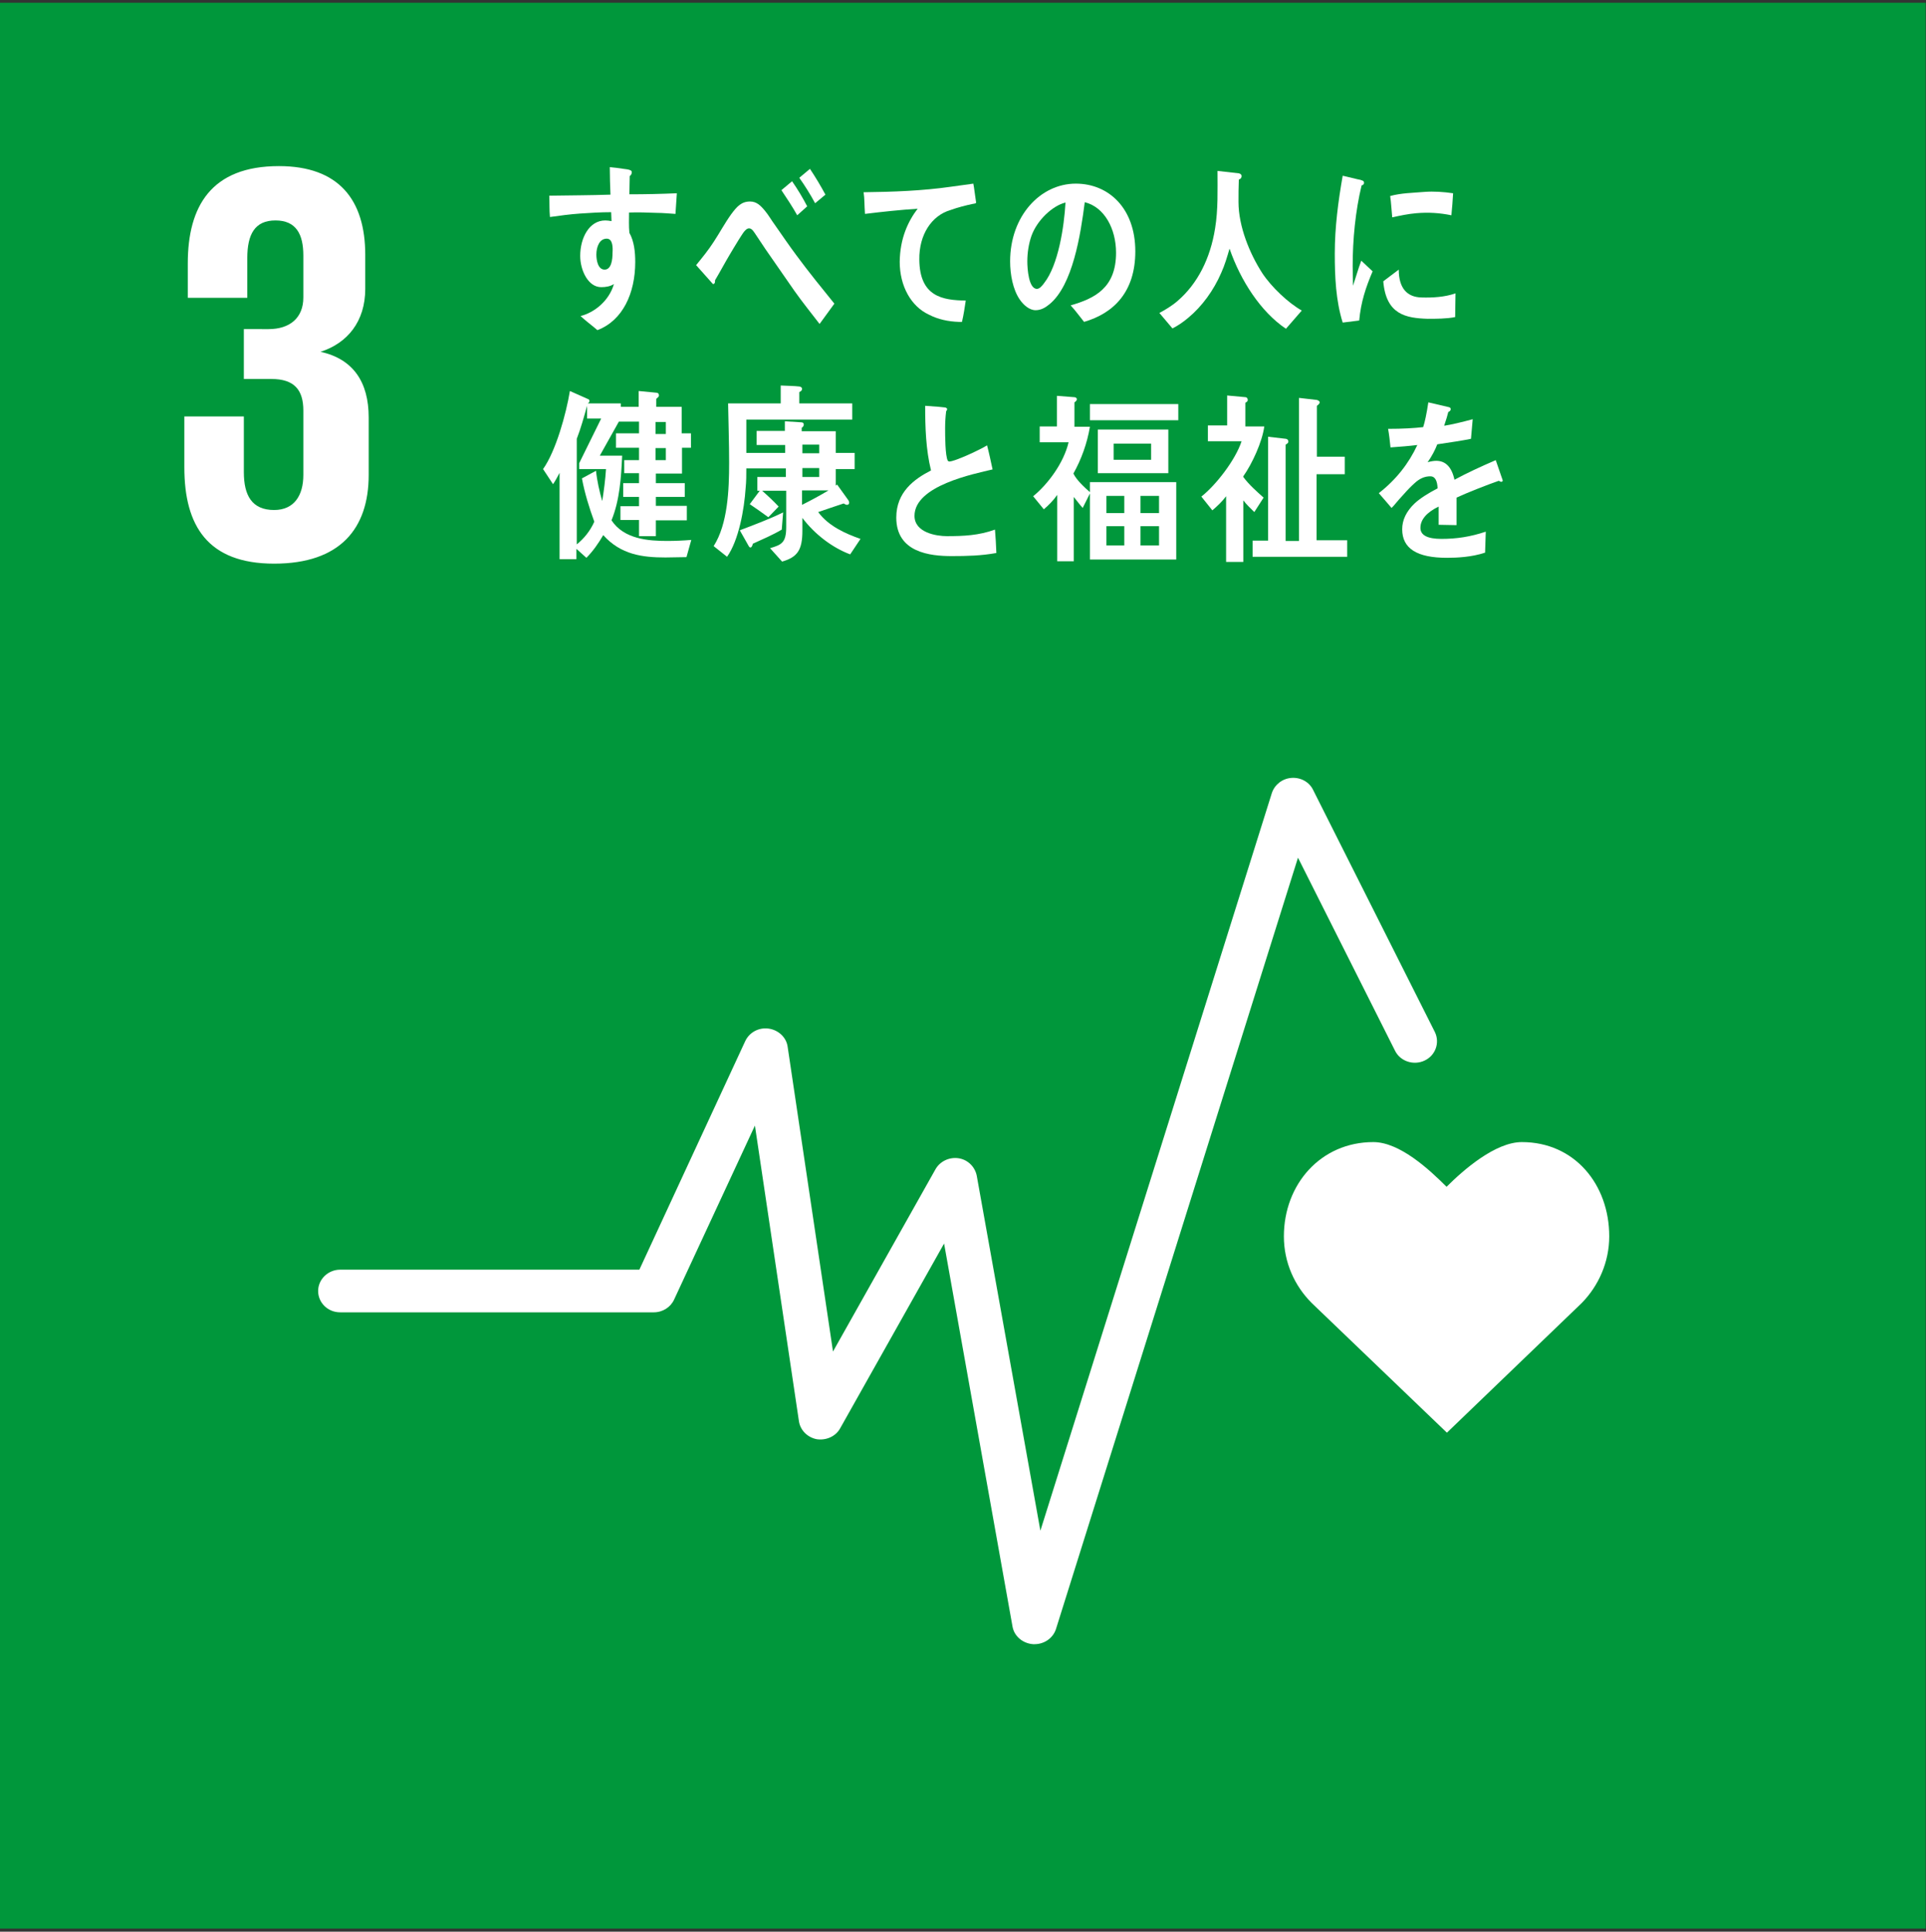
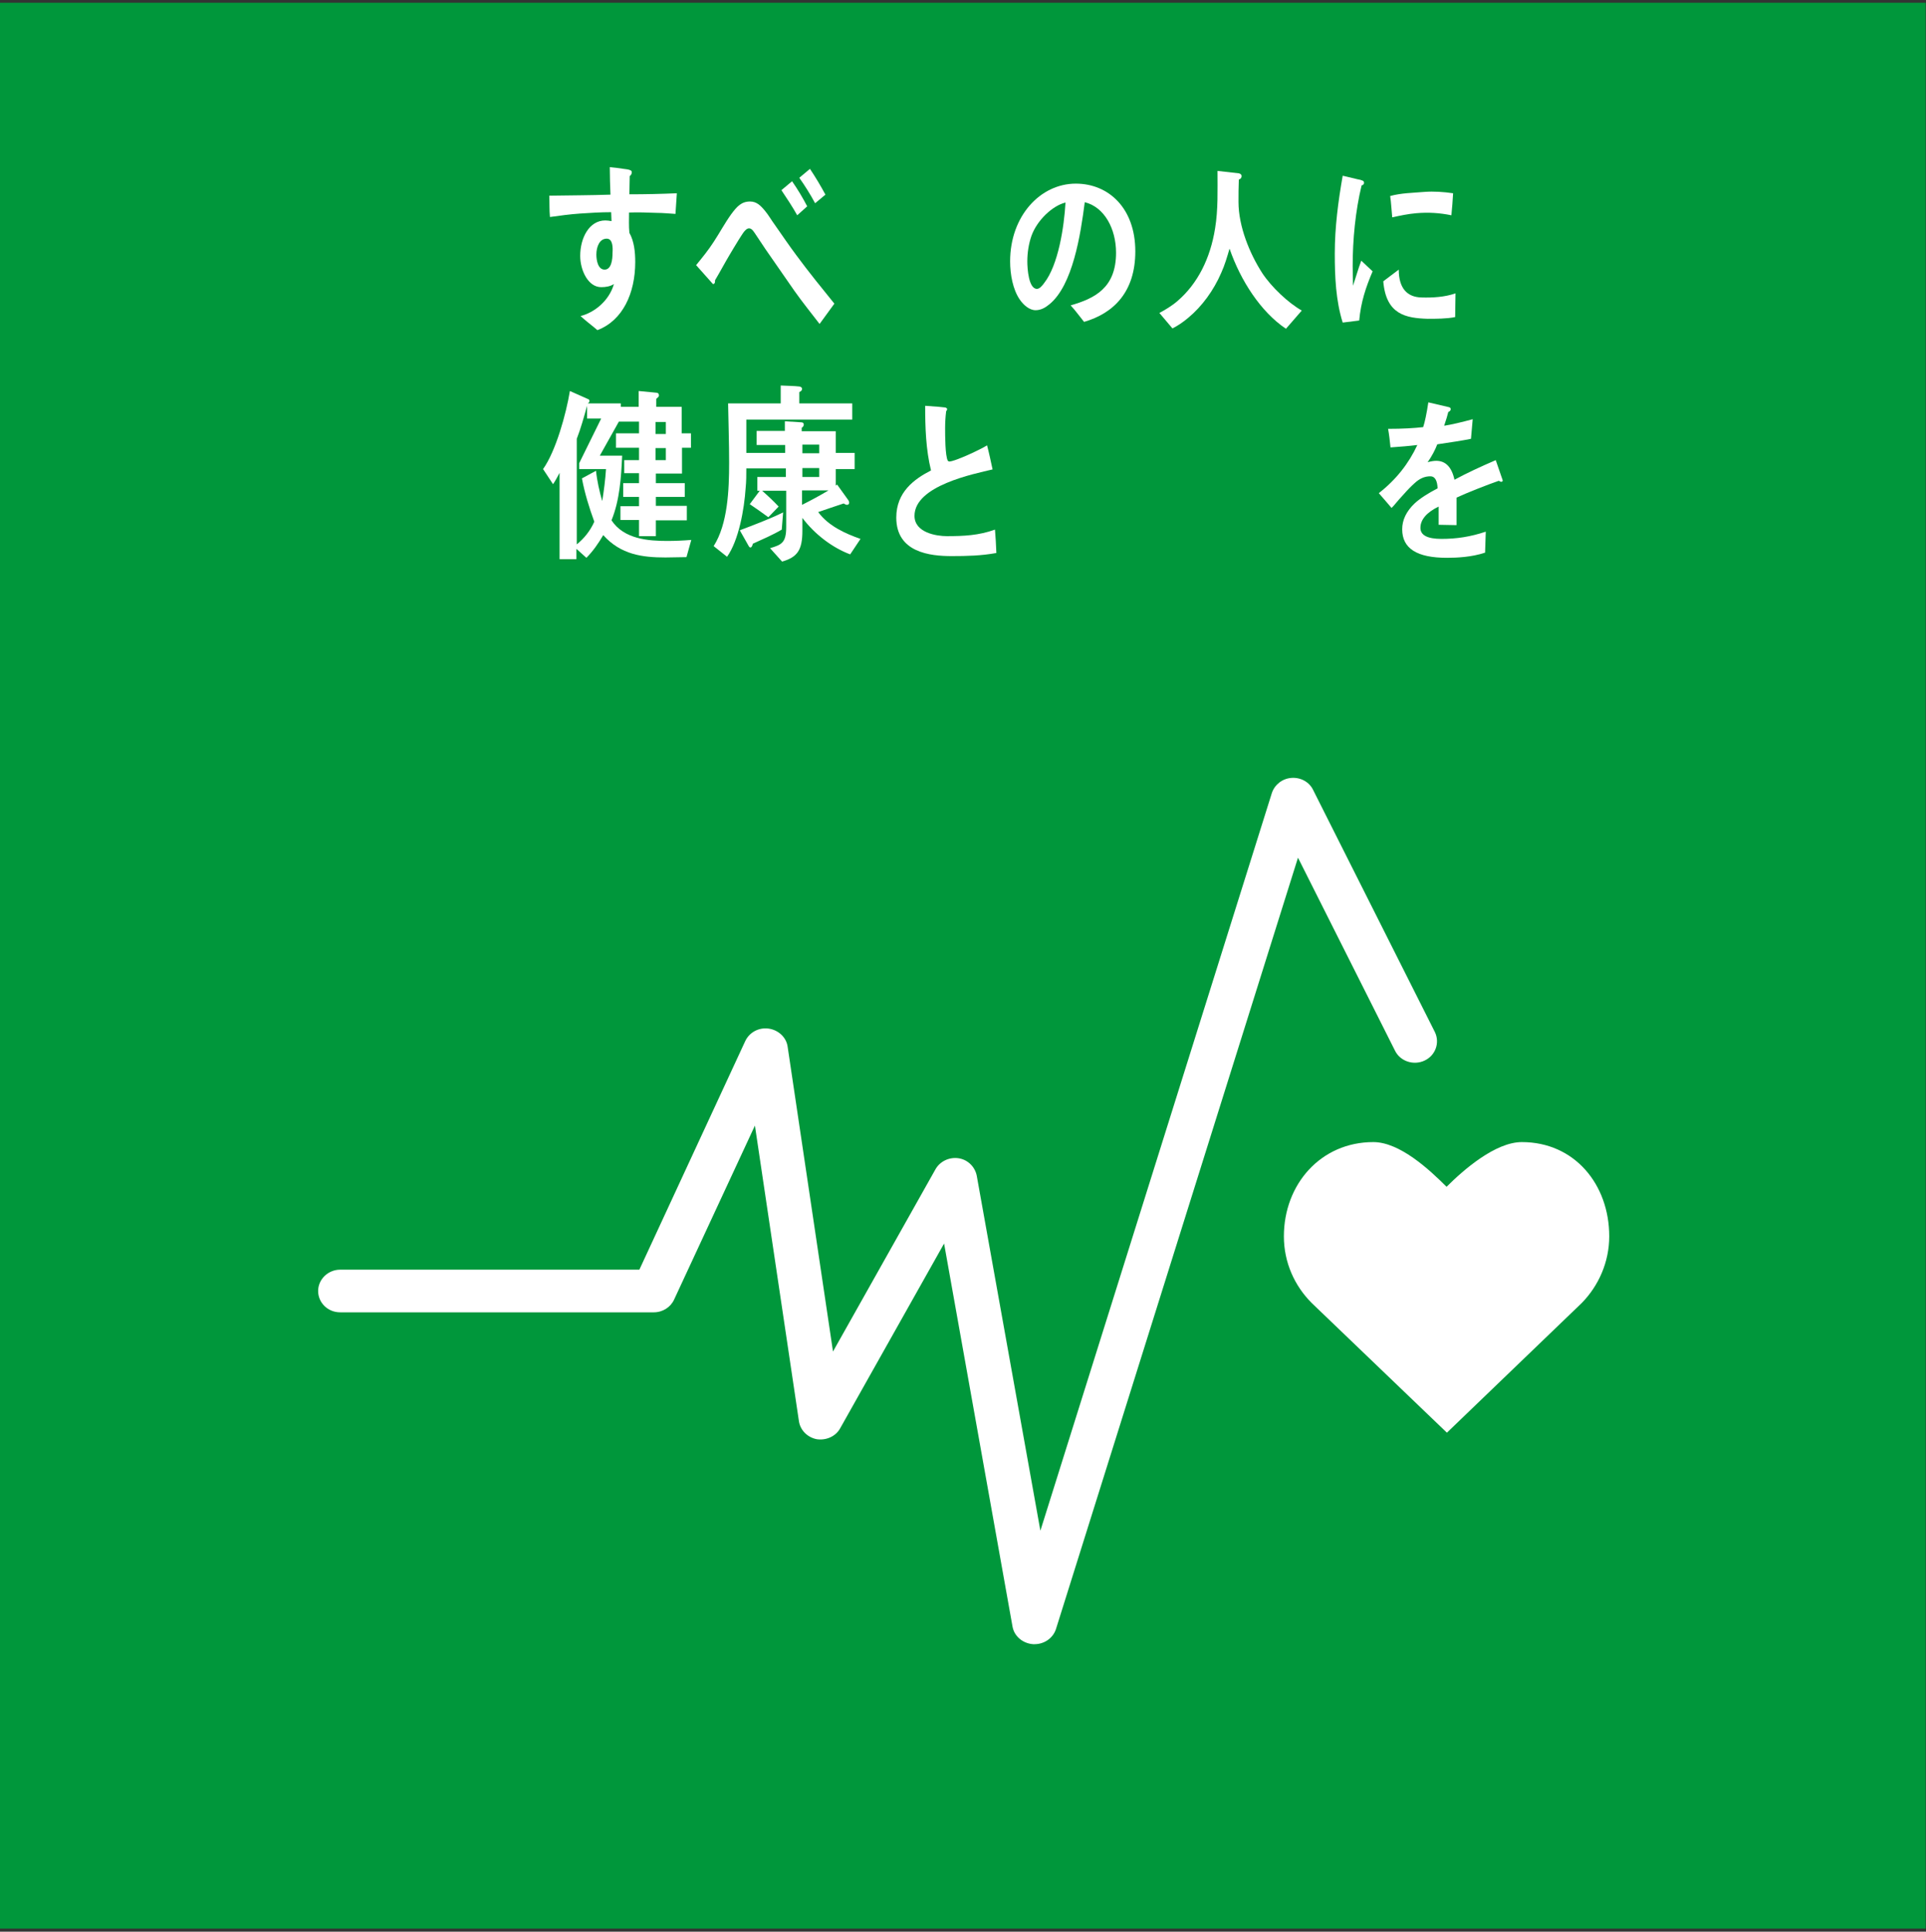
<svg xmlns="http://www.w3.org/2000/svg" xmlns:xlink="http://www.w3.org/1999/xlink" version="1.1" id="レイヤー_1" x="0px" y="0px" width="56px" height="56.17px" viewBox="0 0 56 56.17" style="enable-background:new 0 0 56 56.17;" xml:space="preserve">
  <rect x="0" y="0" width="56" height="56.17" fill="#333333" stroke="none" />
  <style type="text/css">
	.st0{fill:#00973B;}
	.st1{clip-path:url(#SVGID_00000171710447166271897830000011389282624780208051_);fill:#FFFFFF;}
</style>
  <rect x="0" y="0.08" class="st0" width="55.99" height="56" />
  <g>
    <defs>
      <rect id="SVGID_1_" x="-0.02" y="0.25" width="56" height="56" />
    </defs>
    <clipPath id="SVGID_00000021805315765816310630000001938178177071950256_">
      <use xlink:href="#SVGID_1_" style="overflow:visible;" />
    </clipPath>
    <path style="clip-path:url(#SVGID_00000021805315765816310630000001938178177071950256_);fill:#FFFFFF;" d="M46.79,35.95   c0-1.51-1.01-2.74-2.54-2.74c-0.77,0-1.69,0.8-2.19,1.3c-0.5-0.5-1.36-1.3-2.13-1.3c-1.53,0-2.6,1.23-2.6,2.74   c0,0.76,0.31,1.44,0.81,1.94l3.93,3.77l3.92-3.77l0,0C46.48,37.39,46.79,36.7,46.79,35.95" />
    <path style="clip-path:url(#SVGID_00000021805315765816310630000001938178177071950256_);fill:#FFFFFF;" d="M30.08,47.81   c-0.01,0-0.03,0-0.04,0c-0.3-0.02-0.55-0.23-0.6-0.51l-1.99-11.14l-3.02,5.37c-0.13,0.24-0.41,0.36-0.68,0.32   c-0.27-0.05-0.48-0.26-0.52-0.52l-1.28-8.6l-2.35,5.06c-0.1,0.22-0.33,0.37-0.59,0.37H9.89c-0.36,0-0.64-0.28-0.64-0.62   s0.29-0.62,0.64-0.62h8.7l3.08-6.65c0.12-0.25,0.39-0.4,0.68-0.36c0.28,0.04,0.51,0.25,0.55,0.52l1.32,8.87l2.98-5.3   c0.13-0.23,0.4-0.36,0.67-0.32c0.27,0.04,0.48,0.25,0.53,0.51l1.85,10.32l6.73-21.45c0.08-0.24,0.3-0.42,0.57-0.44   c0.27-0.02,0.52,0.12,0.63,0.35l3.54,7.04c0.15,0.31,0.02,0.68-0.3,0.83c-0.32,0.15-0.71,0.02-0.86-0.29l-2.82-5.61l-7.04,22.44   C30.61,47.64,30.36,47.81,30.08,47.81" />
-     <path style="clip-path:url(#SVGID_00000021805315765816310630000001938178177071950256_);fill:#FFFFFF;" d="M7.97,16.39   c1.92,0,2.75-1.02,2.75-2.58v-1.67c0-1.03-0.45-1.7-1.4-1.91c0.78-0.25,1.3-0.88,1.3-1.83V7.41c0-1.6-0.77-2.58-2.51-2.58   C6.14,4.83,5.46,6,5.46,7.66v1h1.73V7.51c0-0.7,0.22-1.1,0.82-1.1c0.6,0,0.81,0.4,0.81,1.02v1.22c0,0.6-0.4,0.92-1.01,0.92H7.09   v1.45h0.8c0.67,0,0.93,0.32,0.93,0.92v1.87c0,0.6-0.27,1.02-0.85,1.02c-0.65,0-0.88-0.43-0.88-1.1v-1.62H5.36v1.48   C5.36,15.29,6.04,16.39,7.97,16.39" />
    <path style="clip-path:url(#SVGID_00000021805315765816310630000001938178177071950256_);fill:#FFFFFF;" d="M39.52,9.32   c-0.16,0.02-0.32,0.04-0.48,0.06c-0.2-0.64-0.23-1.33-0.23-2.01c0-0.76,0.1-1.52,0.23-2.26l0.38,0.09   c0.06,0.02,0.13,0.02,0.19,0.05c0.03,0.01,0.05,0.02,0.05,0.07c0,0.04-0.04,0.07-0.07,0.07c-0.18,0.74-0.26,1.58-0.26,2.35   c0,0.19,0.01,0.38,0.01,0.57c0.08-0.24,0.15-0.49,0.24-0.73c0.11,0.1,0.22,0.21,0.33,0.31C39.71,8.36,39.57,8.78,39.52,9.32    M42.31,9.22c-0.24,0.05-0.56,0.05-0.8,0.05c-0.63-0.02-1.21-0.12-1.29-1.09c0.15-0.11,0.3-0.23,0.45-0.34   c0,0.55,0.25,0.8,0.66,0.81c0.32,0.01,0.68-0.01,0.99-0.12C42.32,8.75,42.31,8.98,42.31,9.22 M42.2,6.26   c-0.34-0.07-0.67-0.09-1.02-0.06c-0.24,0.02-0.47,0.07-0.7,0.12c-0.02-0.19-0.03-0.43-0.06-0.62c0.33-0.09,0.66-0.09,1-0.12   c0.28-0.02,0.55,0,0.83,0.04C42.24,5.83,42.22,6.05,42.2,6.26" />
    <path style="clip-path:url(#SVGID_00000021805315765816310630000001938178177071950256_);fill:#FFFFFF;" d="M19.64,6.22   c-0.18-0.01-0.37-0.03-0.55-0.03c-0.27-0.01-0.54-0.02-0.8-0.01c0,0.2-0.01,0.39,0.01,0.59c0.14,0.25,0.17,0.56,0.17,0.85   c0,0.9-0.36,1.7-1.1,1.98c-0.16-0.14-0.33-0.26-0.49-0.41c0.4-0.1,0.83-0.44,0.97-0.93c-0.11,0.07-0.24,0.09-0.37,0.09   c-0.38,0-0.61-0.49-0.61-0.91c0-0.52,0.26-1.03,0.73-1.03c0.06,0,0.12,0.01,0.18,0.02c0-0.09-0.01-0.17-0.01-0.26   c-0.31,0-0.61,0.02-0.91,0.04c-0.29,0.02-0.58,0.06-0.87,0.1c-0.02-0.21-0.01-0.42-0.02-0.62c0.59-0.01,1.19-0.01,1.78-0.03   c-0.01-0.26-0.02-0.53-0.02-0.8c0.13,0.01,0.27,0.03,0.4,0.05c0.05,0.01,0.12,0.01,0.17,0.03c0.03,0.01,0.07,0.02,0.07,0.07   c0,0.05-0.03,0.09-0.06,0.11c0,0.17-0.01,0.36-0.01,0.53c0.46,0,0.92-0.01,1.38-0.03L19.64,6.22z M17.64,6.94   c-0.21,0-0.3,0.24-0.3,0.46c0,0.18,0.05,0.44,0.24,0.44c0.2,0,0.23-0.3,0.23-0.49C17.82,7.2,17.82,6.94,17.64,6.94" />
    <path style="clip-path:url(#SVGID_00000021805315765816310630000001938178177071950256_);fill:#FFFFFF;" d="M23.83,9.42   c-0.23-0.3-0.49-0.62-0.73-0.96c-0.28-0.4-0.57-0.82-0.84-1.21c-0.09-0.14-0.19-0.28-0.28-0.42c-0.05-0.07-0.11-0.19-0.2-0.19   c-0.12,0-0.23,0.23-0.3,0.33c-0.09,0.14-0.18,0.3-0.26,0.43c-0.15,0.25-0.28,0.5-0.43,0.75v0.03c0,0.05-0.02,0.08-0.06,0.08   l-0.49-0.55c0.18-0.22,0.36-0.44,0.52-0.69c0.17-0.26,0.32-0.54,0.5-0.79c0.17-0.23,0.3-0.37,0.55-0.37c0.19,0,0.31,0.12,0.44,0.28   c0.1,0.12,0.19,0.28,0.28,0.4c0.21,0.3,0.42,0.61,0.63,0.89c0.33,0.45,0.76,0.98,1.1,1.4L23.83,9.42z M23.18,6.26   c-0.14-0.25-0.3-0.49-0.46-0.73l0.31-0.26c0.16,0.23,0.31,0.48,0.44,0.73L23.18,6.26z M23.7,5.91c-0.14-0.26-0.29-0.5-0.46-0.74   l0.31-0.26C23.71,5.15,23.86,5.4,24,5.66L23.7,5.91z" />
-     <path style="clip-path:url(#SVGID_00000021805315765816310630000001938178177071950256_);fill:#FFFFFF;" d="M28.28,5.93   c-0.19,0.04-0.43,0.1-0.65,0.18c-0.54,0.16-0.91,0.71-0.9,1.44c0.01,1.08,0.68,1.18,1.35,1.19c-0.03,0.2-0.06,0.41-0.11,0.62   c-0.03,0-0.06,0-0.09,0c-0.3-0.01-0.6-0.07-0.87-0.21c-0.52-0.24-0.85-0.83-0.85-1.54c0.01-0.68,0.24-1.17,0.52-1.54   c-0.49,0.03-1.04,0.09-1.53,0.15c-0.02-0.27-0.01-0.43-0.04-0.63c0.85-0.01,1.7-0.04,2.54-0.16c0.2-0.03,0.53-0.07,0.65-0.09   c0.02,0.08,0.07,0.5,0.08,0.54C28.39,5.92,28.33,5.92,28.28,5.93" />
    <path style="clip-path:url(#SVGID_00000021805315765816310630000001938178177071950256_);fill:#FFFFFF;" d="M31.52,9.36   c-0.13-0.16-0.25-0.33-0.39-0.48c0.69-0.2,1.32-0.5,1.32-1.53c0-0.7-0.34-1.33-0.91-1.47c-0.12,0.94-0.35,2.42-1.03,2.97   c-0.12,0.1-0.25,0.17-0.4,0.17c-0.18,0-0.35-0.15-0.46-0.31c-0.2-0.29-0.28-0.73-0.28-1.11c0-1.32,0.88-2.26,1.91-2.26   c0.95,0,1.73,0.71,1.73,1.97C33.01,8.49,32.38,9.11,31.52,9.36 M29.99,6.86c-0.08,0.23-0.12,0.49-0.12,0.74   c0,0.22,0.04,0.8,0.28,0.8c0.08,0,0.16-0.1,0.21-0.17c0.41-0.52,0.58-1.63,0.62-2.34C30.6,5.98,30.15,6.41,29.99,6.86" />
    <path style="clip-path:url(#SVGID_00000021805315765816310630000001938178177071950256_);fill:#FFFFFF;" d="M37.39,9.56   c-0.73-0.49-1.32-1.4-1.64-2.33c-0.07,0.24-0.14,0.48-0.24,0.7c-0.22,0.51-0.56,0.98-0.96,1.31c-0.14,0.12-0.3,0.23-0.46,0.31   L33.71,9.1c0.17-0.09,0.37-0.21,0.53-0.35c0.58-0.5,0.95-1.23,1.09-2.11c0.09-0.55,0.07-1.11,0.07-1.67l0.62,0.07   c0.04,0.01,0.08,0.03,0.08,0.08c0,0.06-0.04,0.09-0.08,0.1c-0.01,0.22-0.01,0.44-0.01,0.65c0,0.72,0.33,1.51,0.69,2.07   c0.27,0.41,0.76,0.87,1.15,1.09L37.39,9.56z" />
    <path style="clip-path:url(#SVGID_00000021805315765816310630000001938178177071950256_);fill:#FFFFFF;" d="M19.96,16.2   c-0.2,0-0.4,0.01-0.61,0.01c-0.67,0-1.3-0.08-1.81-0.65c-0.14,0.24-0.3,0.47-0.49,0.66l-0.29-0.26v0.3h-0.49v-2.51   c-0.06,0.11-0.12,0.23-0.19,0.33l-0.29-0.44c0.37-0.52,0.67-1.6,0.78-2.27l0.54,0.24c0.02,0.01,0.03,0.03,0.03,0.05   c0,0.03-0.03,0.06-0.05,0.07h0.96v0.43l-0.61,1.09h0.65c-0.03,0.63-0.07,1.29-0.31,1.88c0.36,0.55,1.08,0.6,1.62,0.6   c0.23,0,0.46-0.01,0.7-0.03L19.96,16.2z M16.84,13.65v-0.18l0.64-1.3h-0.41V11.8c-0.09,0.32-0.18,0.65-0.3,0.96v3.07   c0.21-0.17,0.39-0.39,0.51-0.66c-0.15-0.41-0.28-0.83-0.36-1.26c0.14-0.07,0.27-0.15,0.41-0.22c0.03,0.3,0.1,0.6,0.18,0.88   c0.05-0.31,0.09-0.62,0.11-0.93H16.84z M19.83,13.03v0.74h-0.76v0.28h0.84v0.4h-0.84v0.26h0.9v0.42h-0.9v0.46h-0.49v-0.47h-0.54   v-0.4h0.54v-0.27h-0.46v-0.4h0.46v-0.29h-0.43v-0.38h0.43v-0.36h-0.67v-0.42h0.67v-0.34h-0.63v-0.43h0.62v-0.46l0.52,0.05   c0.04,0,0.07,0.03,0.07,0.08c0,0.04-0.05,0.07-0.08,0.1v0.23h0.74v0.77h0.27v0.42H19.83z M19.36,12.27h-0.3v0.35h0.3V12.27z    M19.36,13.03h-0.3v0.35h0.3V13.03z" />
    <path style="clip-path:url(#SVGID_00000021805315765816310630000001938178177071950256_);fill:#FFFFFF;" d="M24.72,16.12   c-0.51-0.19-1.03-0.58-1.39-1.06c0,0.13,0,0.25,0,0.37c0,0.56-0.14,0.77-0.59,0.9l-0.35-0.39c0.34-0.1,0.47-0.16,0.47-0.62v-1.05   h-0.7c0.17,0.15,0.33,0.3,0.48,0.46l-0.3,0.31c-0.18-0.13-0.36-0.26-0.54-0.38l0.29-0.39h-0.07v-0.4h0.83v-0.25H21.7   c0,0.19,0,0.38-0.02,0.57c-0.04,0.62-0.2,1.52-0.54,2c-0.13-0.1-0.26-0.21-0.39-0.31c0.41-0.64,0.45-1.64,0.45-2.42   c0-0.58-0.02-1.16-0.03-1.73h1.53v-0.52c0.17,0.01,0.39,0.01,0.55,0.03c0.03,0.01,0.07,0.02,0.07,0.07c0,0.05-0.05,0.08-0.08,0.09   v0.33h1.54v0.47H21.7c0,0.33,0,0.65,0,0.97h1.13v-0.23h-0.83v-0.41h0.82v-0.28l0.47,0.03c0.04,0,0.08,0.01,0.08,0.07   c0,0.04-0.03,0.07-0.06,0.09v0.1h0.99v0.63h0.55v0.47h-0.55v0.48l0.04-0.03l0.33,0.46c0.01,0.02,0.02,0.04,0.02,0.07   c0,0.04-0.03,0.06-0.06,0.06c-0.03,0-0.07-0.02-0.1-0.04c-0.25,0.08-0.5,0.17-0.74,0.25c0.3,0.41,0.8,0.63,1.23,0.78L24.72,16.12z    M22.73,15.4c-0.27,0.16-0.56,0.28-0.84,0.41c-0.01,0.04-0.03,0.11-0.07,0.11c-0.02,0-0.04-0.02-0.05-0.04l-0.26-0.46   c0.42-0.16,0.85-0.32,1.26-0.52L22.73,15.4z M23.82,12.93h-0.49v0.25h0.49V12.93z M23.82,13.61h-0.49v0.26h0.49V13.61z    M23.32,14.26v0.42c0.26-0.13,0.52-0.27,0.77-0.42L23.32,14.26z" />
    <path style="clip-path:url(#SVGID_00000021805315765816310630000001938178177071950256_);fill:#FFFFFF;" d="M27.67,16.17   c-0.62,0-1.61-0.1-1.61-1.12c0-0.74,0.52-1.12,1.01-1.37c-0.15-0.61-0.17-1.25-0.17-1.88c0.13,0.01,0.27,0.02,0.4,0.03   c0.06,0.01,0.13,0.01,0.19,0.02c0.02,0.01,0.05,0.02,0.05,0.05c0,0.02-0.02,0.04-0.03,0.06c-0.02,0.16-0.03,0.33-0.03,0.49   c0,0.2,0,0.81,0.08,0.95c0.01,0.01,0.03,0.02,0.04,0.02c0.17,0,0.93-0.36,1.1-0.47c0.06,0.23,0.11,0.47,0.16,0.7   c-0.54,0.13-2.27,0.47-2.27,1.35c0,0.49,0.64,0.59,0.94,0.59c0.49,0,0.93-0.02,1.4-0.19c0.02,0.22,0.03,0.45,0.04,0.68   C28.53,16.16,28.11,16.17,27.67,16.17" />
-     <path style="clip-path:url(#SVGID_00000021805315765816310630000001938178177071950256_);fill:#FFFFFF;" d="M31.69,16.26v-1.91   l-0.21,0.42c-0.09-0.1-0.17-0.21-0.26-0.32v1.87h-0.48v-1.93c-0.11,0.16-0.25,0.3-0.39,0.42l-0.31-0.38   c0.43-0.35,0.89-0.97,1.03-1.57h-0.84V12.4h0.5v-0.89l0.51,0.04c0.03,0,0.07,0.02,0.07,0.06c0,0.04-0.04,0.07-0.07,0.09v0.71h0.45   c-0.08,0.48-0.25,0.95-0.48,1.36c0.09,0.19,0.33,0.41,0.48,0.54v-0.29h2.51v2.25H31.69z M31.69,11.75h2.57v0.47h-2.57V11.75z    M31.92,12.49h2.05v1.27h-2.05V12.49z M32.69,14.42h-0.52v0.5h0.52V14.42z M32.69,15.3h-0.52v0.56h0.52V15.3z M33.47,12.9h-1.09   v0.47h1.09V12.9z M33.7,14.42h-0.54v0.5h0.54V14.42z M33.7,15.3h-0.54v0.56h0.54V15.3z" />
-     <path style="clip-path:url(#SVGID_00000021805315765816310630000001938178177071950256_);fill:#FFFFFF;" d="M36.15,13.85v0.02   c0.17,0.23,0.39,0.42,0.59,0.6l-0.27,0.42c-0.11-0.11-0.22-0.21-0.32-0.34v1.79h-0.5v-1.91c-0.12,0.16-0.26,0.29-0.4,0.41   l-0.32-0.4c0.42-0.33,0.99-1.06,1.17-1.61h-0.98v-0.46h0.56V11.5l0.54,0.05c0.03,0,0.06,0.04,0.06,0.08c0,0.04-0.04,0.07-0.07,0.08   v0.69h0.55C36.7,12.85,36.41,13.48,36.15,13.85 M36.42,16.19v-0.47h0.45V12.7l0.52,0.06c0.04,0.01,0.07,0.03,0.07,0.08   c0,0.05-0.05,0.07-0.08,0.09v2.8h0.39v-4.16l0.52,0.06c0.03,0.01,0.08,0.03,0.08,0.07s-0.05,0.08-0.08,0.1v1.48h0.81v0.51h-0.82   v1.92h0.89v0.48H36.42z" />
    <path style="clip-path:url(#SVGID_00000021805315765816310630000001938178177071950256_);fill:#FFFFFF;" d="M43.65,14.01   c-0.02,0-0.04-0.01-0.07-0.03c-0.32,0.11-0.93,0.35-1.23,0.49v0.8l-0.52-0.01c0-0.07,0-0.15,0-0.24v-0.29   c-0.35,0.17-0.53,0.38-0.53,0.62c0,0.21,0.2,0.32,0.61,0.32c0.44,0,0.84-0.06,1.29-0.21l-0.02,0.61c-0.39,0.13-0.82,0.15-1.11,0.15   c-0.87,0-1.3-0.27-1.3-0.83c0-0.27,0.12-0.52,0.36-0.75c0.15-0.14,0.38-0.29,0.67-0.44c-0.01-0.23-0.08-0.35-0.21-0.35   c-0.16,0-0.31,0.06-0.46,0.2c-0.09,0.08-0.2,0.19-0.34,0.35c-0.17,0.18-0.26,0.31-0.33,0.37c-0.08-0.1-0.2-0.23-0.37-0.43   c0.5-0.39,0.87-0.86,1.12-1.4c-0.24,0.03-0.5,0.05-0.78,0.07c-0.02-0.2-0.04-0.38-0.07-0.54c0.42,0,0.76-0.02,1.02-0.05   c0.05-0.15,0.1-0.39,0.15-0.72l0.6,0.14c0.04,0.01,0.05,0.03,0.05,0.06c0,0.03-0.02,0.06-0.07,0.08c-0.02,0.09-0.06,0.22-0.12,0.4   c0.2-0.03,0.5-0.1,0.83-0.19l-0.05,0.57c-0.24,0.05-0.57,0.1-0.98,0.16c-0.06,0.16-0.16,0.35-0.28,0.52   c0.11-0.03,0.19-0.04,0.25-0.04c0.27,0,0.45,0.18,0.53,0.55c0.35-0.19,0.76-0.38,1.2-0.57l0.2,0.58   C43.7,13.99,43.68,14.01,43.65,14.01" />
  </g>
</svg>